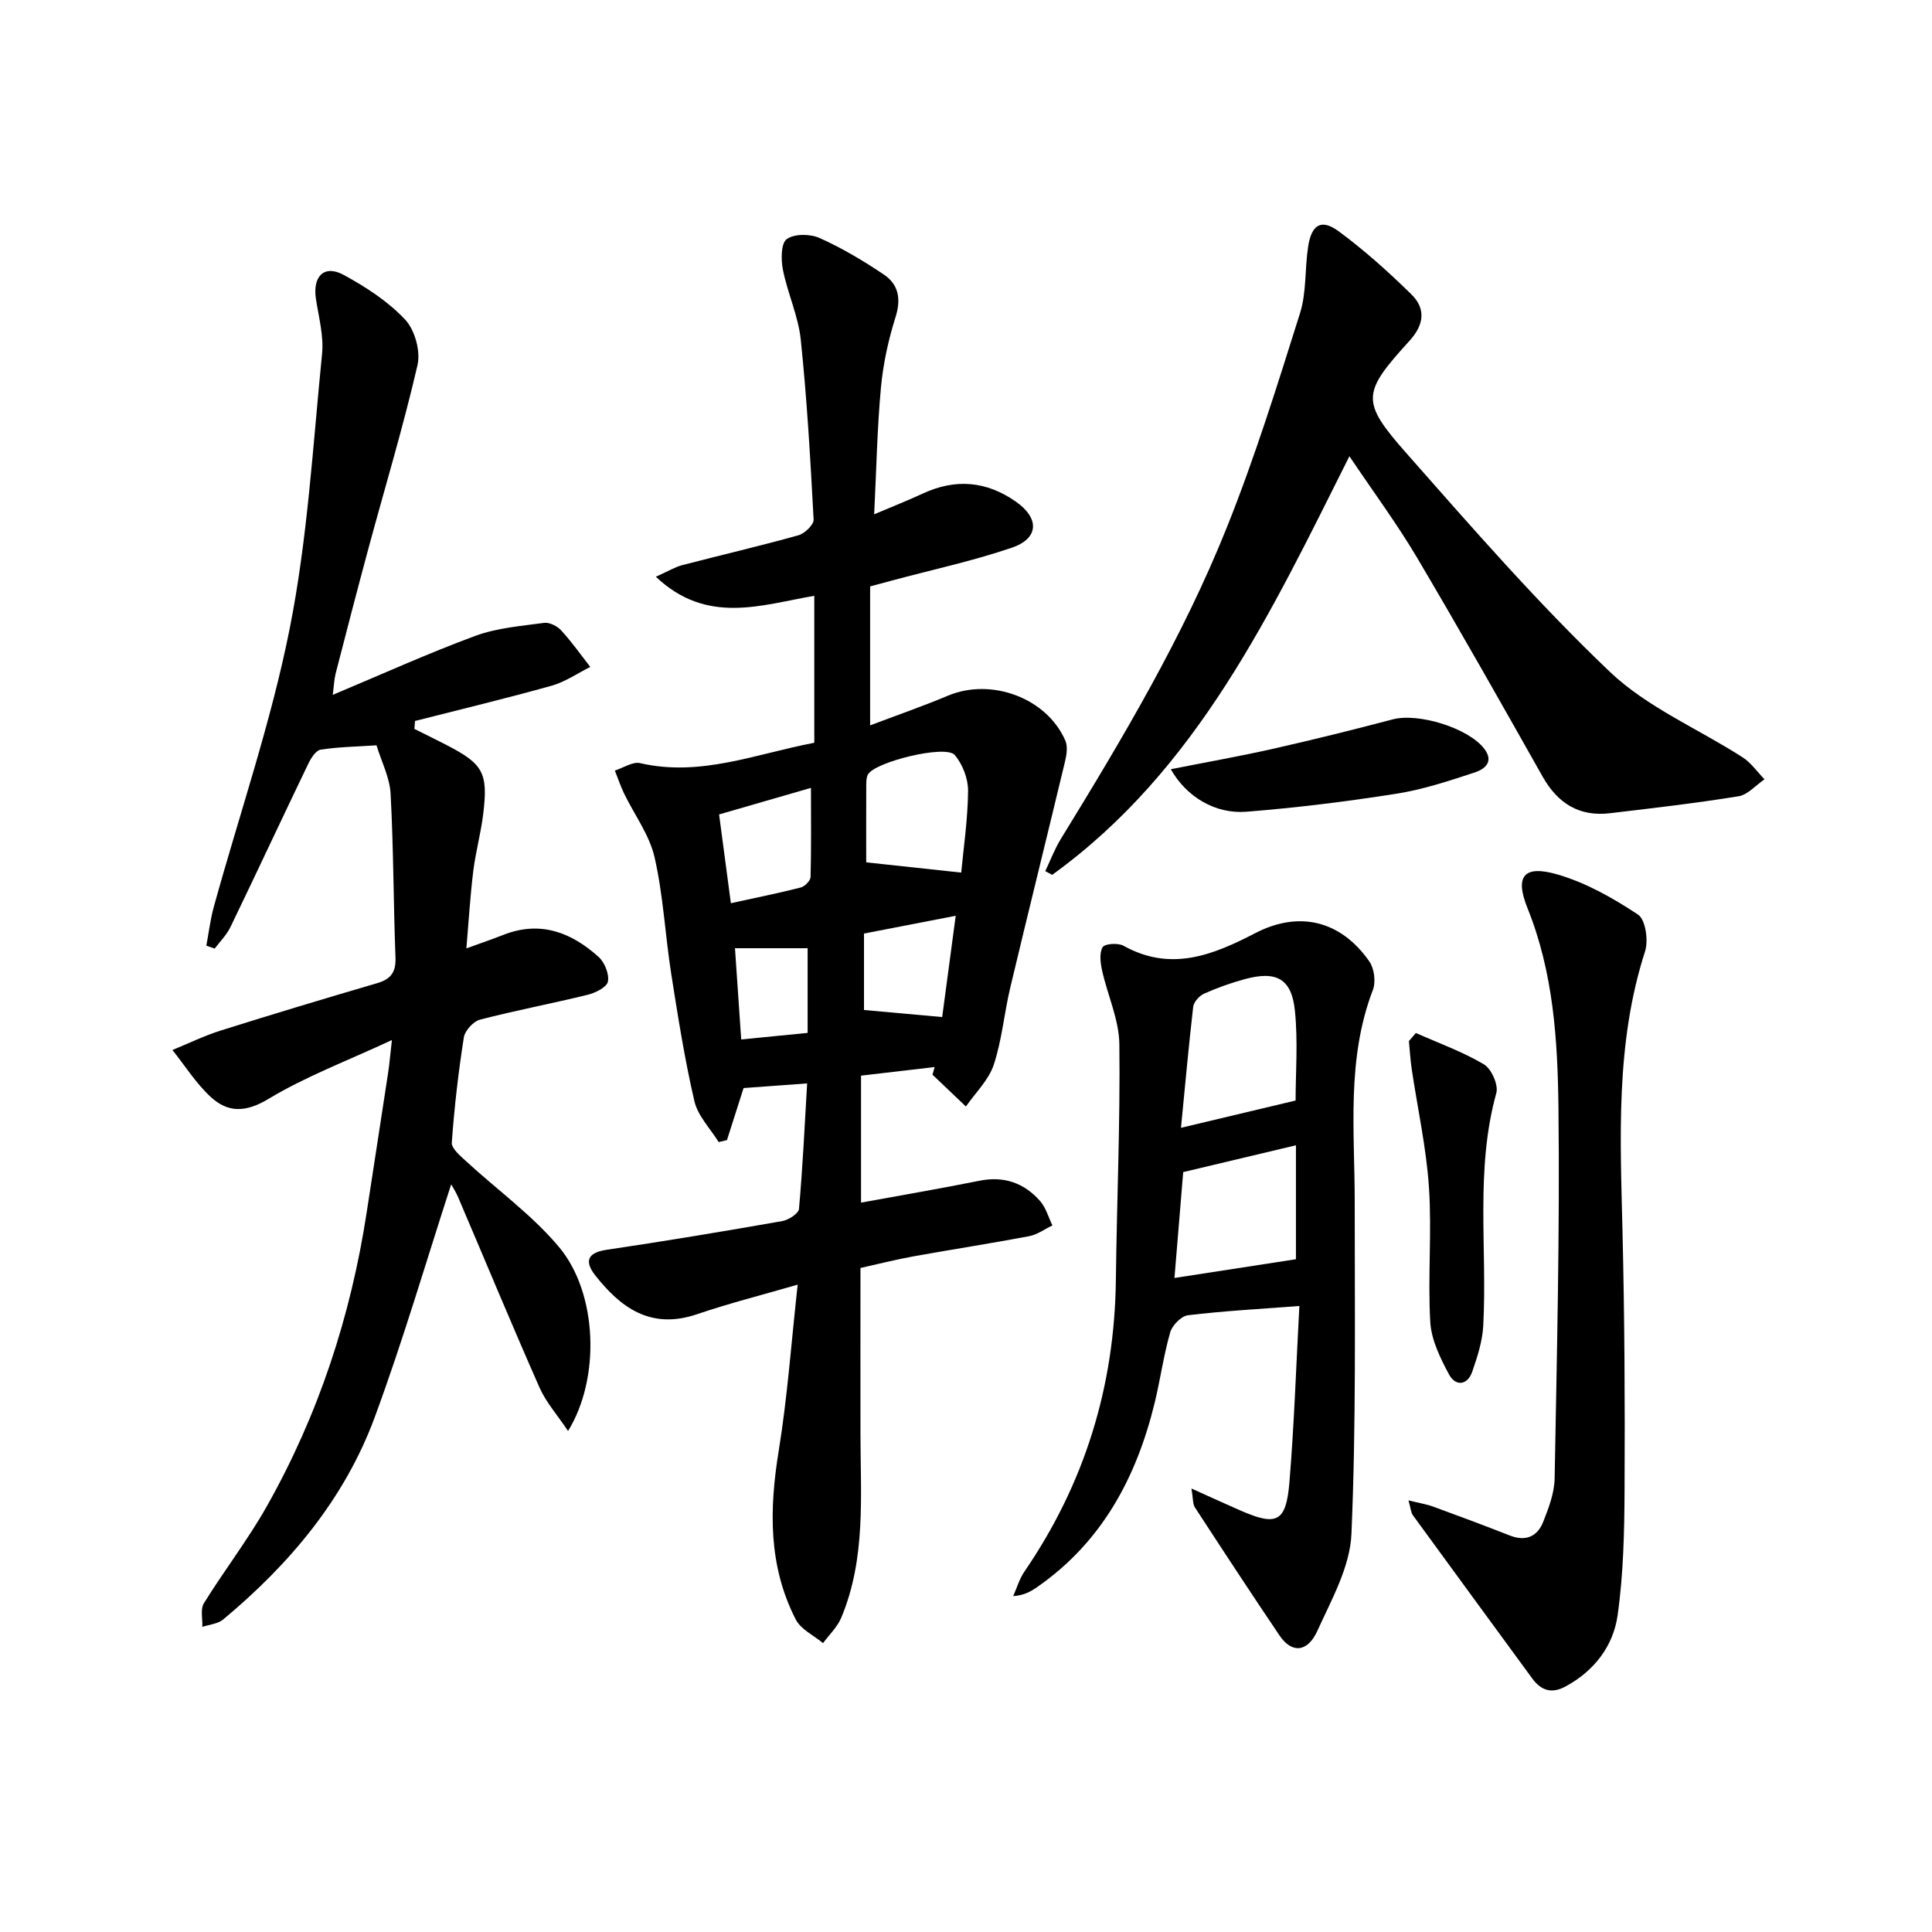
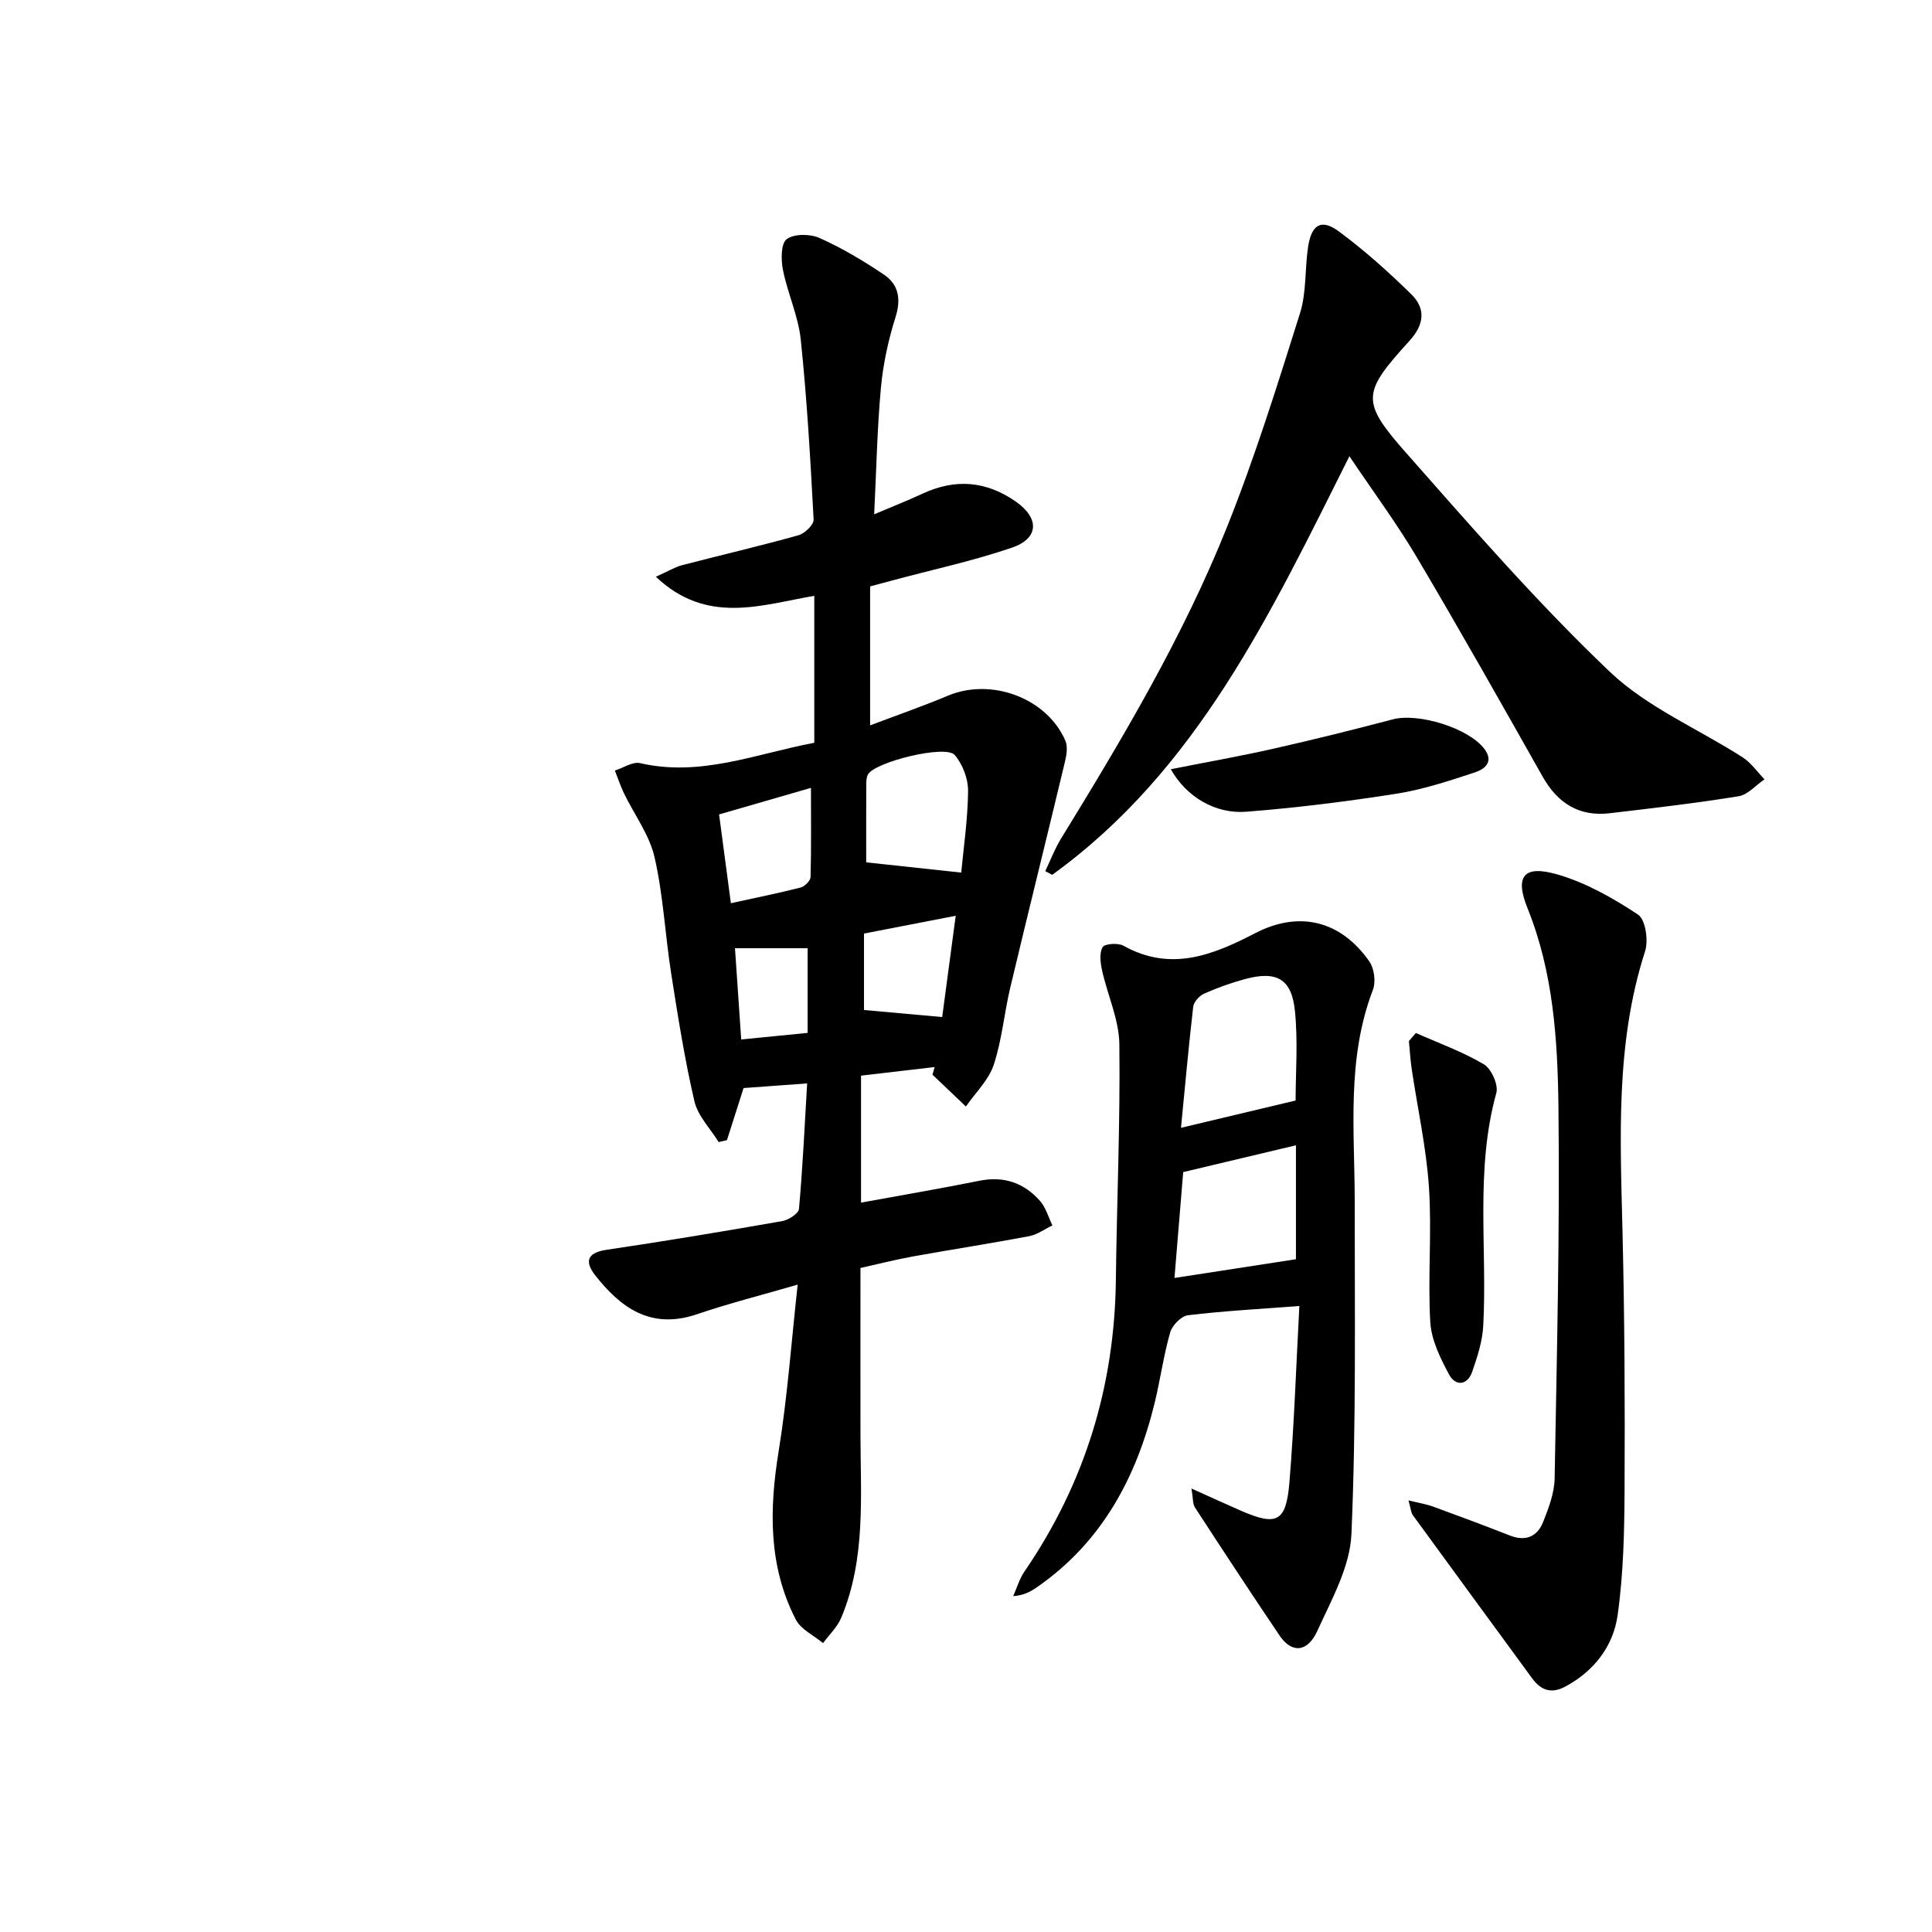
<svg xmlns="http://www.w3.org/2000/svg" enable-background="new 0 0 400 400" viewBox="0 0 400 400">
  <g fill="#000001">
    <path d="m193.51 220.92c-5.05.59-10.1 1.18-15.24 1.78v26.29c8.36-1.53 16.46-2.91 24.52-4.53 5.08-1.02 9.24.45 12.54 4.19 1.21 1.37 1.73 3.35 2.56 5.06-1.6.77-3.13 1.91-4.82 2.23-7.99 1.51-16.03 2.75-24.03 4.19-3.41.61-6.78 1.48-10.89 2.39 0 11.57-.02 23.03 0 34.5.02 12.78 1.14 25.7-3.98 37.91-.81 1.94-2.49 3.52-3.77 5.26-1.92-1.6-4.57-2.82-5.63-4.86-5.73-11.13-5.51-22.89-3.54-34.99 1.8-11.12 2.6-22.4 3.92-34.37-7.36 2.14-14.19 3.86-20.82 6.12-9.82 3.35-16.04-1.64-21.09-8.04-2.17-2.76-1.8-4.68 2.33-5.29 12.15-1.8 24.27-3.82 36.36-5.94 1.32-.23 3.4-1.56 3.49-2.53.77-8.56 1.17-17.16 1.69-25.98-4.89.36-9.14.67-13.16.96-1.19 3.73-2.31 7.26-3.44 10.78-.57.13-1.15.27-1.72.4-1.73-2.8-4.31-5.41-5.02-8.45-2.02-8.69-3.41-17.54-4.8-26.37-1.26-8.03-1.64-16.24-3.45-24.14-1.06-4.65-4.19-8.81-6.32-13.22-.74-1.53-1.27-3.16-1.9-4.74 1.76-.55 3.7-1.89 5.24-1.53 12.49 2.89 23.94-1.92 36.05-4.22 0-10.09 0-20.02 0-30.42-10.91 1.85-22.2 6.11-32.8-3.95 2.54-1.14 3.93-2 5.45-2.4 8.02-2.09 16.1-3.96 24.07-6.19 1.3-.36 3.2-2.19 3.14-3.25-.66-12.43-1.37-24.87-2.66-37.25-.51-4.88-2.72-9.57-3.69-14.44-.42-2.09-.43-5.49.78-6.37 1.55-1.14 4.86-1.11 6.81-.23 4.64 2.08 9.08 4.72 13.31 7.57 3.04 2.05 3.6 5.04 2.41 8.81-1.49 4.71-2.56 9.66-3.02 14.58-.78 8.42-.94 16.9-1.4 26.24 3.75-1.59 6.93-2.84 10.03-4.28 6.79-3.16 13.2-2.62 19.32 1.67 4.89 3.43 4.79 7.6-.86 9.53-7.98 2.72-16.29 4.51-24.45 6.7-1.43.38-2.86.76-4.88 1.31v28.77c5.46-2.07 10.86-3.94 16.12-6.15 8.98-3.76 20.45.47 24.3 9.31.52 1.2.27 2.91-.06 4.28-3.74 15.62-7.62 31.21-11.34 46.83-1.27 5.31-1.72 10.87-3.43 16.01-1.05 3.16-3.78 5.77-5.76 8.63-2.31-2.2-4.62-4.39-6.92-6.59.14-.52.29-1.05.45-1.58zm5.5-40.26c.48-5.1 1.36-11 1.42-16.91.02-2.52-1.13-5.53-2.77-7.44-1.89-2.19-16.56 1.45-17.96 4.04-.3.55-.34 1.29-.35 1.94-.03 5.79-.01 11.57-.01 16.25 6.59.71 12.89 1.39 19.67 2.12zm-31.11-17.54c-6.14 1.78-12.51 3.62-19.02 5.5.85 6.38 1.62 12.23 2.44 18.38 5.14-1.13 9.82-2.07 14.45-3.25.84-.22 2.02-1.4 2.05-2.17.16-6.04.08-12.1.08-18.46zm27.17 47.45c.85-6.33 1.77-13.26 2.8-20.97-6.88 1.33-13.06 2.53-18.99 3.68v15.83c5.53.5 10.52.95 16.19 1.46zm-41.61 4.64c4.83-.48 9.3-.92 13.75-1.36 0-6.48 0-12.19 0-17.53-5.14 0-9.89 0-15.04 0 .43 6.36.83 12.23 1.29 18.89z" />
-     <path d="m68.89 143.86c10.21-4.27 19.73-8.6 29.52-12.21 4.48-1.65 9.45-2.04 14.24-2.69 1.11-.15 2.73.67 3.54 1.56 2.17 2.37 4.04 5.02 6.02 7.56-2.65 1.32-5.17 3.09-7.97 3.88-9.38 2.63-18.87 4.9-28.31 7.31-.05.55-.09 1.09-.14 1.64 2.24 1.12 4.49 2.22 6.72 3.37 7.54 3.9 8.58 5.74 7.53 14.28-.48 3.94-1.56 7.81-2.05 11.75-.63 5.08-.93 10.19-1.43 16.04 3.14-1.14 5.45-1.93 7.72-2.82 7.61-2.97 14.03-.48 19.65 4.59 1.26 1.13 2.23 3.55 1.93 5.11-.22 1.16-2.59 2.34-4.2 2.73-7.4 1.82-14.91 3.23-22.29 5.15-1.38.36-3.12 2.28-3.34 3.69-1.13 7.21-1.97 14.48-2.49 21.76-.09 1.21 1.74 2.73 2.93 3.83 6.44 5.94 13.71 11.16 19.28 17.81 7.97 9.53 8.61 27.13 1.86 38.07-2.22-3.32-4.56-5.94-5.91-8.99-5.77-13.07-11.24-26.27-16.85-39.41-.49-1.15-1.19-2.2-1.44-2.66-5.18 15.95-9.95 32.29-15.83 48.22-6.25 16.92-17.62 30.41-31.38 41.87-1.1.91-2.86 1.04-4.31 1.53.08-1.65-.44-3.66.32-4.89 4.2-6.78 9.12-13.15 13.03-20.08 10.72-18.99 17.41-39.43 20.7-60.99 1.48-9.68 2.99-19.36 4.46-29.05.24-1.61.37-3.24.74-6.49-9.25 4.31-17.81 7.52-25.51 12.16-4.76 2.87-8.44 2.93-12.05-.42-3.02-2.81-5.28-6.42-7.88-9.68 3.32-1.35 6.57-2.95 9.97-4.02 10.76-3.39 21.57-6.64 32.4-9.81 2.86-.84 3.93-2.27 3.81-5.33-.43-11.3-.4-22.62-1.01-33.9-.18-3.36-1.89-6.64-2.92-10.02-4.02.27-7.83.32-11.56.9-1.01.16-2.03 1.8-2.59 2.97-5.4 11.22-10.66 22.51-16.07 33.72-.79 1.65-2.17 3.01-3.28 4.5-.58-.2-1.16-.41-1.73-.61.51-2.71.83-5.47 1.57-8.12 5.3-19.19 11.84-38.12 15.7-57.59 3.7-18.65 4.79-37.84 6.69-56.82.37-3.71-.69-7.59-1.27-11.36-.72-4.7 1.71-7.17 5.73-4.99 4.6 2.5 9.19 5.48 12.73 9.25 2.02 2.14 3.24 6.56 2.57 9.43-2.94 12.73-6.73 25.27-10.14 37.89-2.34 8.65-4.58 17.33-6.82 26.01-.3 1.23-.34 2.52-.59 4.37z" />
    <path d="m269.02 270.39c-8.26.63-15.7 1.03-23.08 1.92-1.38.17-3.24 2.08-3.66 3.53-1.37 4.77-2.04 9.73-3.21 14.57-3.77 15.48-10.91 28.85-24.34 38.18-1.31.91-2.7 1.71-4.96 1.87.76-1.7 1.29-3.57 2.33-5.09 12.48-18.21 18.67-38.35 18.93-60.4.19-16.26.92-32.52.72-48.77-.06-5.1-2.44-10.14-3.57-15.26-.35-1.58-.61-3.61.11-4.84.43-.73 3.19-.92 4.31-.3 9.77 5.46 18.5 1.96 27.28-2.6 9.09-4.71 17.71-2.62 23.63 5.86 1.02 1.47 1.37 4.23.73 5.9-5.49 14.31-3.76 29.15-3.76 43.89-.01 22.92.31 45.87-.68 68.76-.29 6.78-4.11 13.56-7.04 20.01-2.06 4.55-5.34 4.71-7.84 1-5.94-8.79-11.75-17.66-17.54-26.55-.45-.7-.34-1.77-.7-3.89 3.95 1.78 7.02 3.19 10.11 4.54 7.54 3.3 9.48 2.45 10.17-5.81.99-12.02 1.39-24.12 2.06-36.52zm-.78-42.54c0-5.73.51-12.2-.14-18.56-.68-6.69-3.83-8.36-10.42-6.56-2.86.78-5.68 1.79-8.39 3-.98.44-2.13 1.71-2.25 2.71-.96 8.29-1.7 16.61-2.53 25.06 8.45-2.01 15.92-3.79 23.73-5.65zm.07 32.86c0-7.34 0-15.34 0-23.59-8.04 1.91-15.52 3.69-23.34 5.55-.61 7.35-1.2 14.54-1.81 21.92 8.59-1.33 16.62-2.56 25.15-3.88z" />
    <path d="m279.38 94.46c-16.33 32.58-31.54 65-61.54 86.67-.48-.26-.95-.51-1.43-.77 1.07-2.24 1.95-4.59 3.24-6.69 12.79-20.83 25.31-41.85 34.4-64.59 5.78-14.44 10.42-29.36 15.1-44.22 1.37-4.34.98-9.2 1.68-13.78.71-4.62 2.75-5.84 6.36-3.17 5.31 3.92 10.28 8.38 15 13.01 3.03 2.97 2.7 6.27-.37 9.64-9.83 10.81-10.15 12.5-.64 23.27 13.63 15.46 27.21 31.06 42.11 45.25 7.76 7.39 18.32 11.81 27.52 17.73 1.75 1.13 3.02 3.01 4.51 4.54-1.79 1.21-3.45 3.2-5.38 3.51-8.84 1.43-17.74 2.46-26.64 3.51-6.35.75-10.79-2.05-13.91-7.57-8.58-15.2-17.16-30.4-26.05-45.42-4.13-6.96-8.98-13.51-13.96-20.92z" />
    <path d="m291.61 310.64c2.14.53 3.69.77 5.14 1.3 5.3 1.93 10.59 3.91 15.84 5.97 3.27 1.28 5.69.24 6.9-2.8 1.14-2.88 2.33-5.99 2.38-9.02.46-25.63 1.09-51.27.79-76.9-.17-13.88-1.05-27.86-6.39-41.12-2.7-6.68-.8-9.04 6.17-7.03 5.91 1.71 11.53 4.9 16.7 8.32 1.55 1.03 2.18 5.36 1.45 7.61-6.16 19.11-5.12 38.68-4.66 58.29.42 17.65.51 35.31.42 52.96-.04 8.74-.22 17.57-1.44 26.2-.9 6.38-4.84 11.55-10.81 14.76-2.87 1.54-5.04.83-6.88-1.69-8.22-11.25-16.48-22.48-24.68-33.75-.44-.61-.47-1.51-.93-3.1z" />
    <path d="m293.14 213.87c4.73 2.1 9.66 3.87 14.09 6.49 1.55.92 3.03 4.25 2.57 5.93-4.42 15.91-1.85 32.14-2.71 48.2-.17 3.2-1.21 6.43-2.28 9.5-1.01 2.91-3.49 3.02-4.79.6-1.82-3.39-3.69-7.19-3.9-10.91-.53-9.26.35-18.61-.27-27.86-.55-8.23-2.37-16.37-3.58-24.55-.28-1.9-.38-3.82-.57-5.73.48-.56.96-1.12 1.44-1.67z" />
-     <path d="m242.4 159.26c7.55-1.5 14.51-2.72 21.38-4.28 8.22-1.86 16.41-3.89 24.56-6.04 5.32-1.41 15.67 1.79 18.95 6.07 2.13 2.78 0 4.26-1.92 4.9-5.33 1.76-10.73 3.55-16.25 4.42-10.3 1.62-20.68 2.91-31.07 3.73-6.45.51-12.42-3.08-15.65-8.8z" />
+     <path d="m242.4 159.26c7.55-1.5 14.51-2.72 21.38-4.28 8.22-1.86 16.41-3.89 24.56-6.04 5.32-1.41 15.67 1.79 18.95 6.07 2.13 2.78 0 4.26-1.92 4.9-5.33 1.76-10.73 3.55-16.25 4.42-10.3 1.62-20.68 2.91-31.07 3.73-6.45.51-12.42-3.08-15.65-8.8" />
  </g>
</svg>